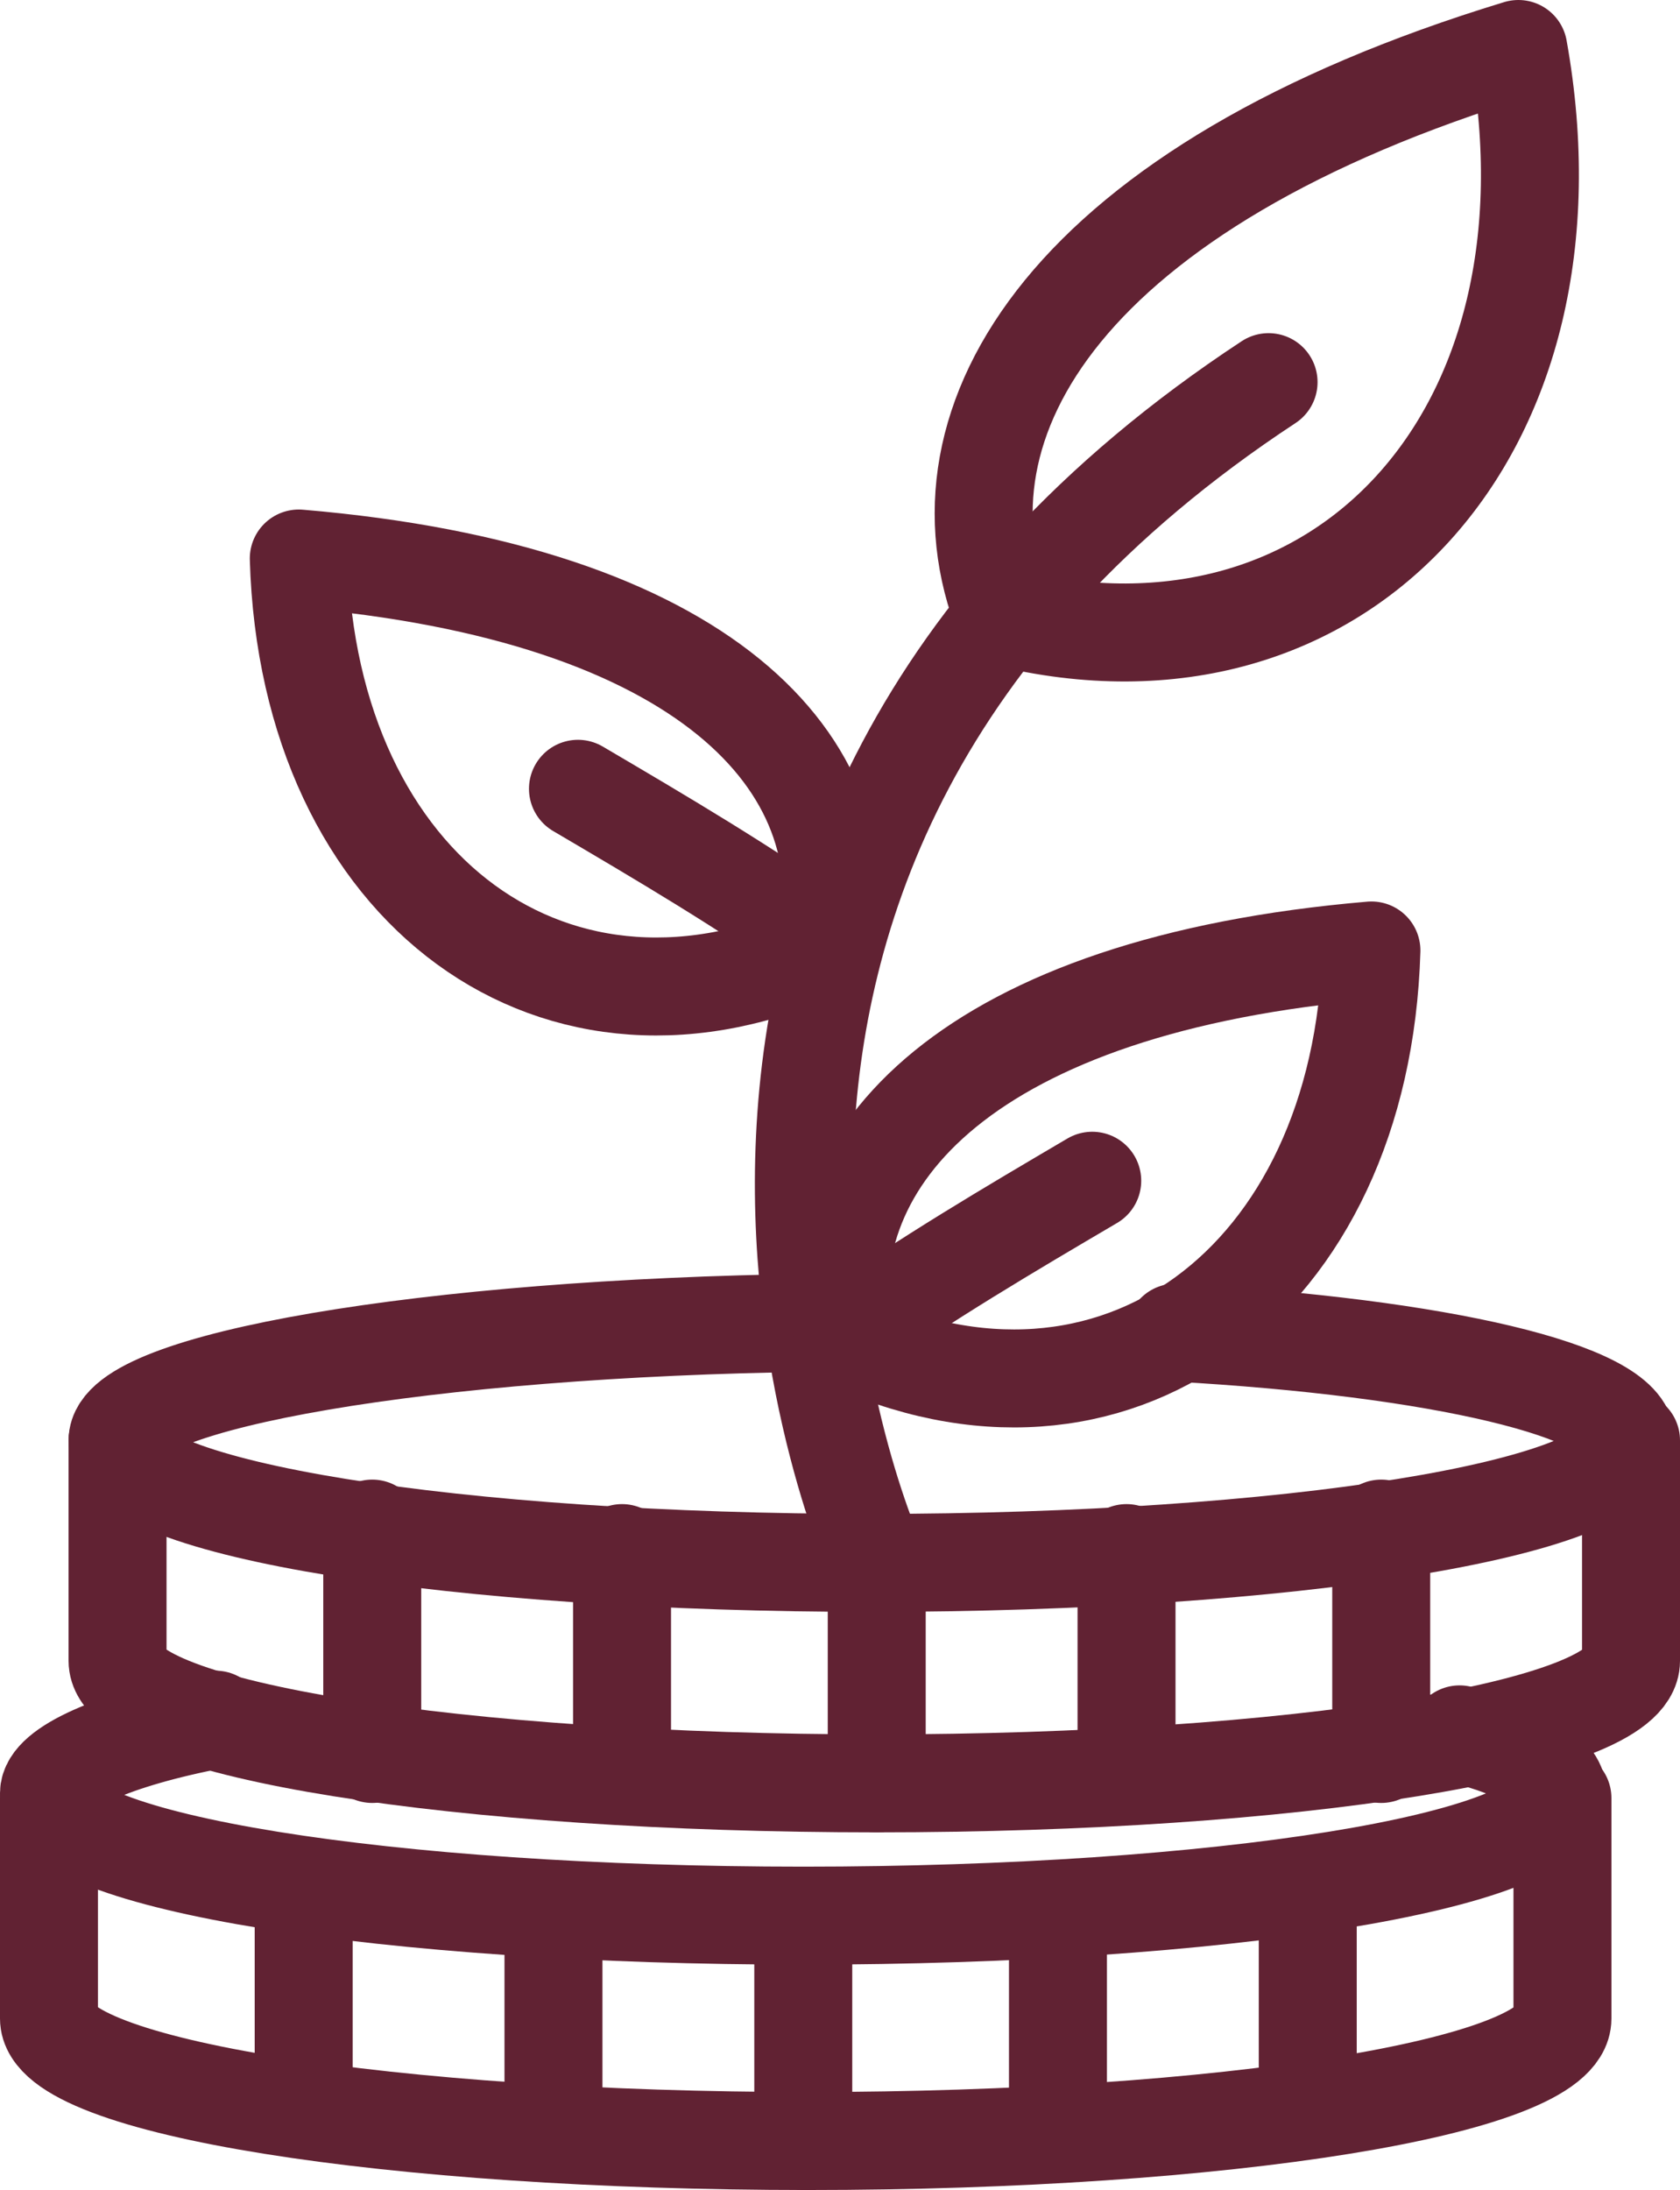
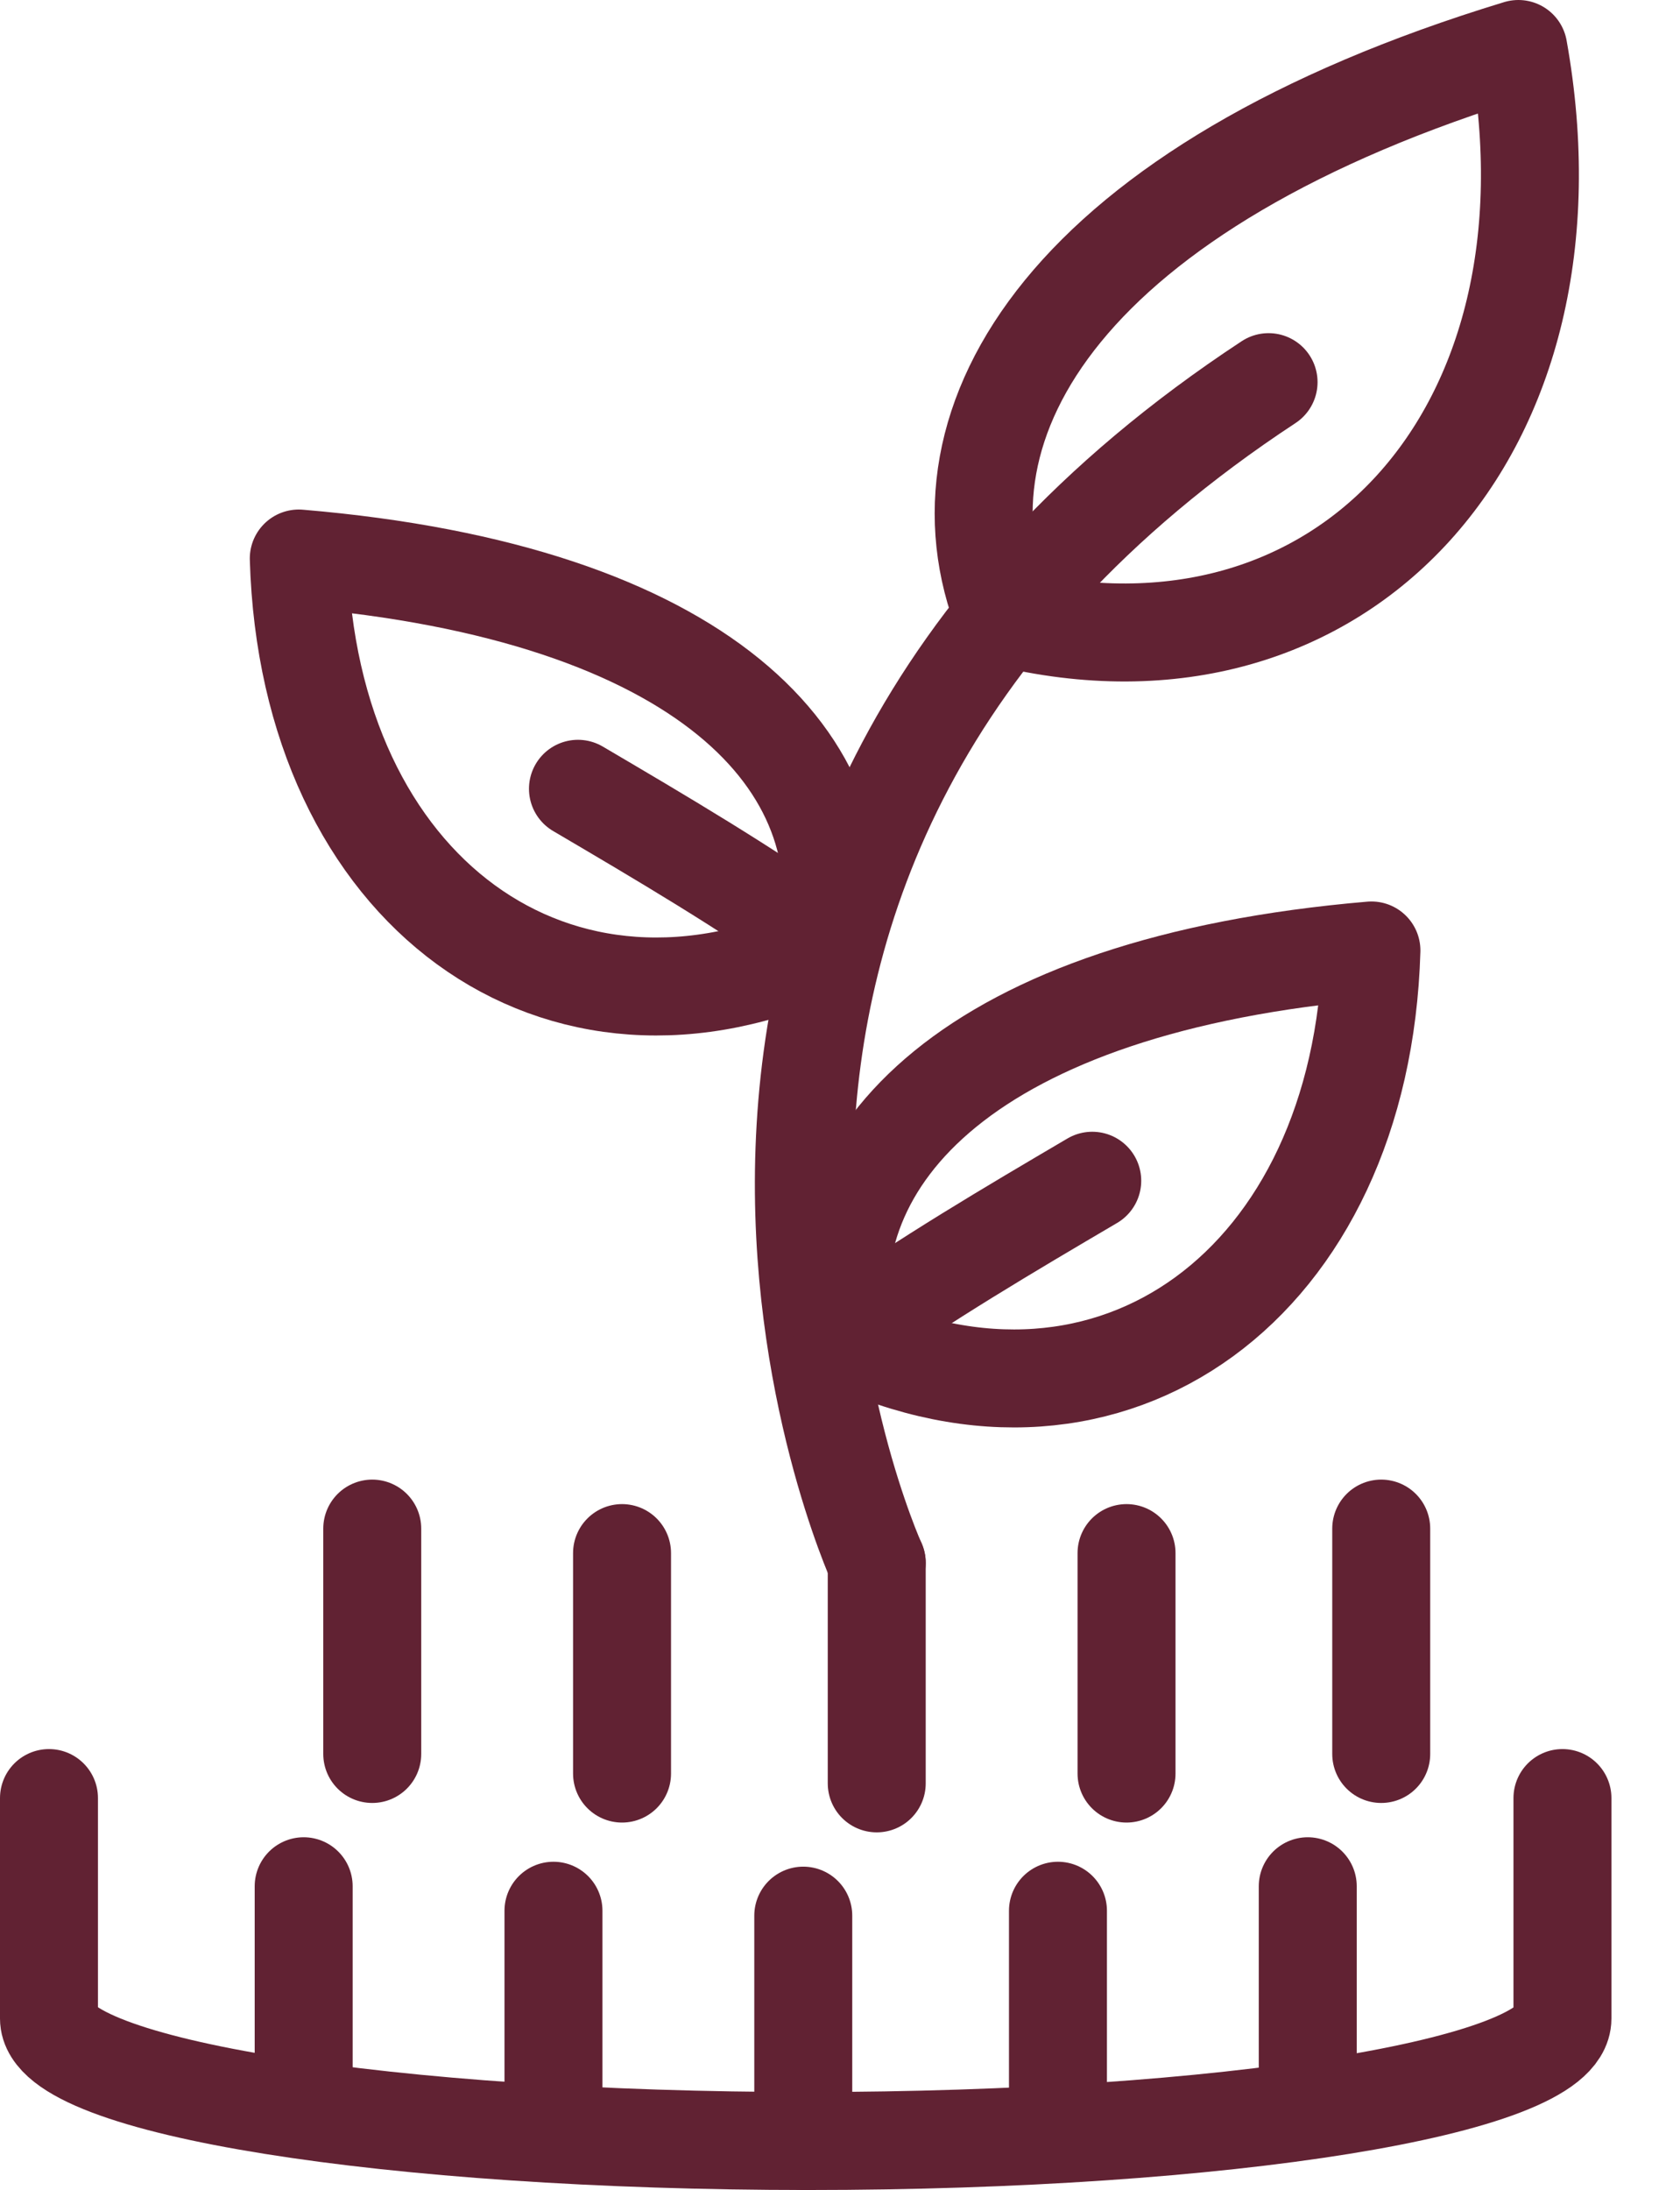
<svg xmlns="http://www.w3.org/2000/svg" version="1.1" id="Calque_1" x="0px" y="0px" viewBox="0 0 34.3 44.7" style="enable-background:new 0 0 34.3 44.7;" xml:space="preserve">
  <style type="text/css">
	.st0{fill:none;stroke:#612233;stroke-width:2;stroke-linecap:round;stroke-linejoin:round;}
</style>
  <g id="Groupe_132" transform="translate(1 1)">
    <path id="Tracé_674" class="st0" d="M30.9,35.7v4.5c0,1.4-6.9,2.5-15.4,2.5S0,41.6,0,40.2v-4.5" />
-     <path id="Tracé_675" class="st0" d="M15.6,26c-7.9,0.1-14.2,1.2-14.2,2.4c0,1.4,6.9,2.5,15.4,2.5s15.4-1.1,15.4-2.5   c0-1-3.8-1.9-9.2-2.2" />
-     <path id="Tracé_676" class="st0" d="M32.3,28.4v4.5c0,1.4-6.9,2.5-15.4,2.5S1.4,34.3,1.4,32.9v-4.5" />
    <line id="Ligne_4" class="st0" x1="16.9" y1="30.9" x2="16.9" y2="35.4" />
    <line id="Ligne_5" class="st0" x1="22" y1="30.7" x2="22" y2="35.2" />
    <line id="Ligne_6" class="st0" x1="27.2" y1="30.2" x2="27.2" y2="34.8" />
    <line id="Ligne_7" class="st0" x1="11.7" y1="30.7" x2="11.7" y2="35.2" />
    <line id="Ligne_8" class="st0" x1="6.6" y1="30.2" x2="6.6" y2="34.8" />
-     <path id="Tracé_677" class="st0" d="M3.4,34.1c-2.1,0.4-3.4,1-3.4,1.5c0,1.4,6.9,2.5,15.4,2.5s15.4-1.1,15.4-2.5   c0-0.4-0.7-0.9-2-1.2" />
    <line id="Ligne_9" class="st0" x1="15.4" y1="38.1" x2="15.4" y2="42.7" />
    <line id="Ligne_10" class="st0" x1="20.6" y1="38" x2="20.6" y2="42.5" />
    <line id="Ligne_11" class="st0" x1="25.7" y1="37.5" x2="25.7" y2="42" />
    <line id="Ligne_12" class="st0" x1="10.3" y1="38" x2="10.3" y2="42.5" />
    <line id="Ligne_13" class="st0" x1="5.2" y1="37.5" x2="5.2" y2="42" />
    <path id="Tracé_678" class="st0" d="M16.9,30.9c0,0-6.6-14.5,8-24.1" />
    <path id="Tracé_679" class="st0" d="M19.5,11.6C17.9,7.6,20.8,2.8,30,0C31.4,7.8,26.4,13.3,19.5,11.6z" />
    <path id="Tracé_680" class="st0" d="M5.1,10.4c0.2,6.8,5.3,10.5,10.8,7.9C16.6,14.6,13.4,11.1,5.1,10.4z" />
    <path id="Tracé_681" class="st0" d="M15.9,18.3c-1.7-1.2-3.4-2.2-5.1-3.2" />
    <path id="Tracé_682" class="st0" d="M27,18.4c-0.2,6.8-5.3,10.5-10.8,7.9C15.6,22.6,18.8,19.1,27,18.4z" />
    <path id="Tracé_683" class="st0" d="M16.2,26.3c1.7-1.2,3.4-2.2,5.1-3.2" />
  </g>
</svg>